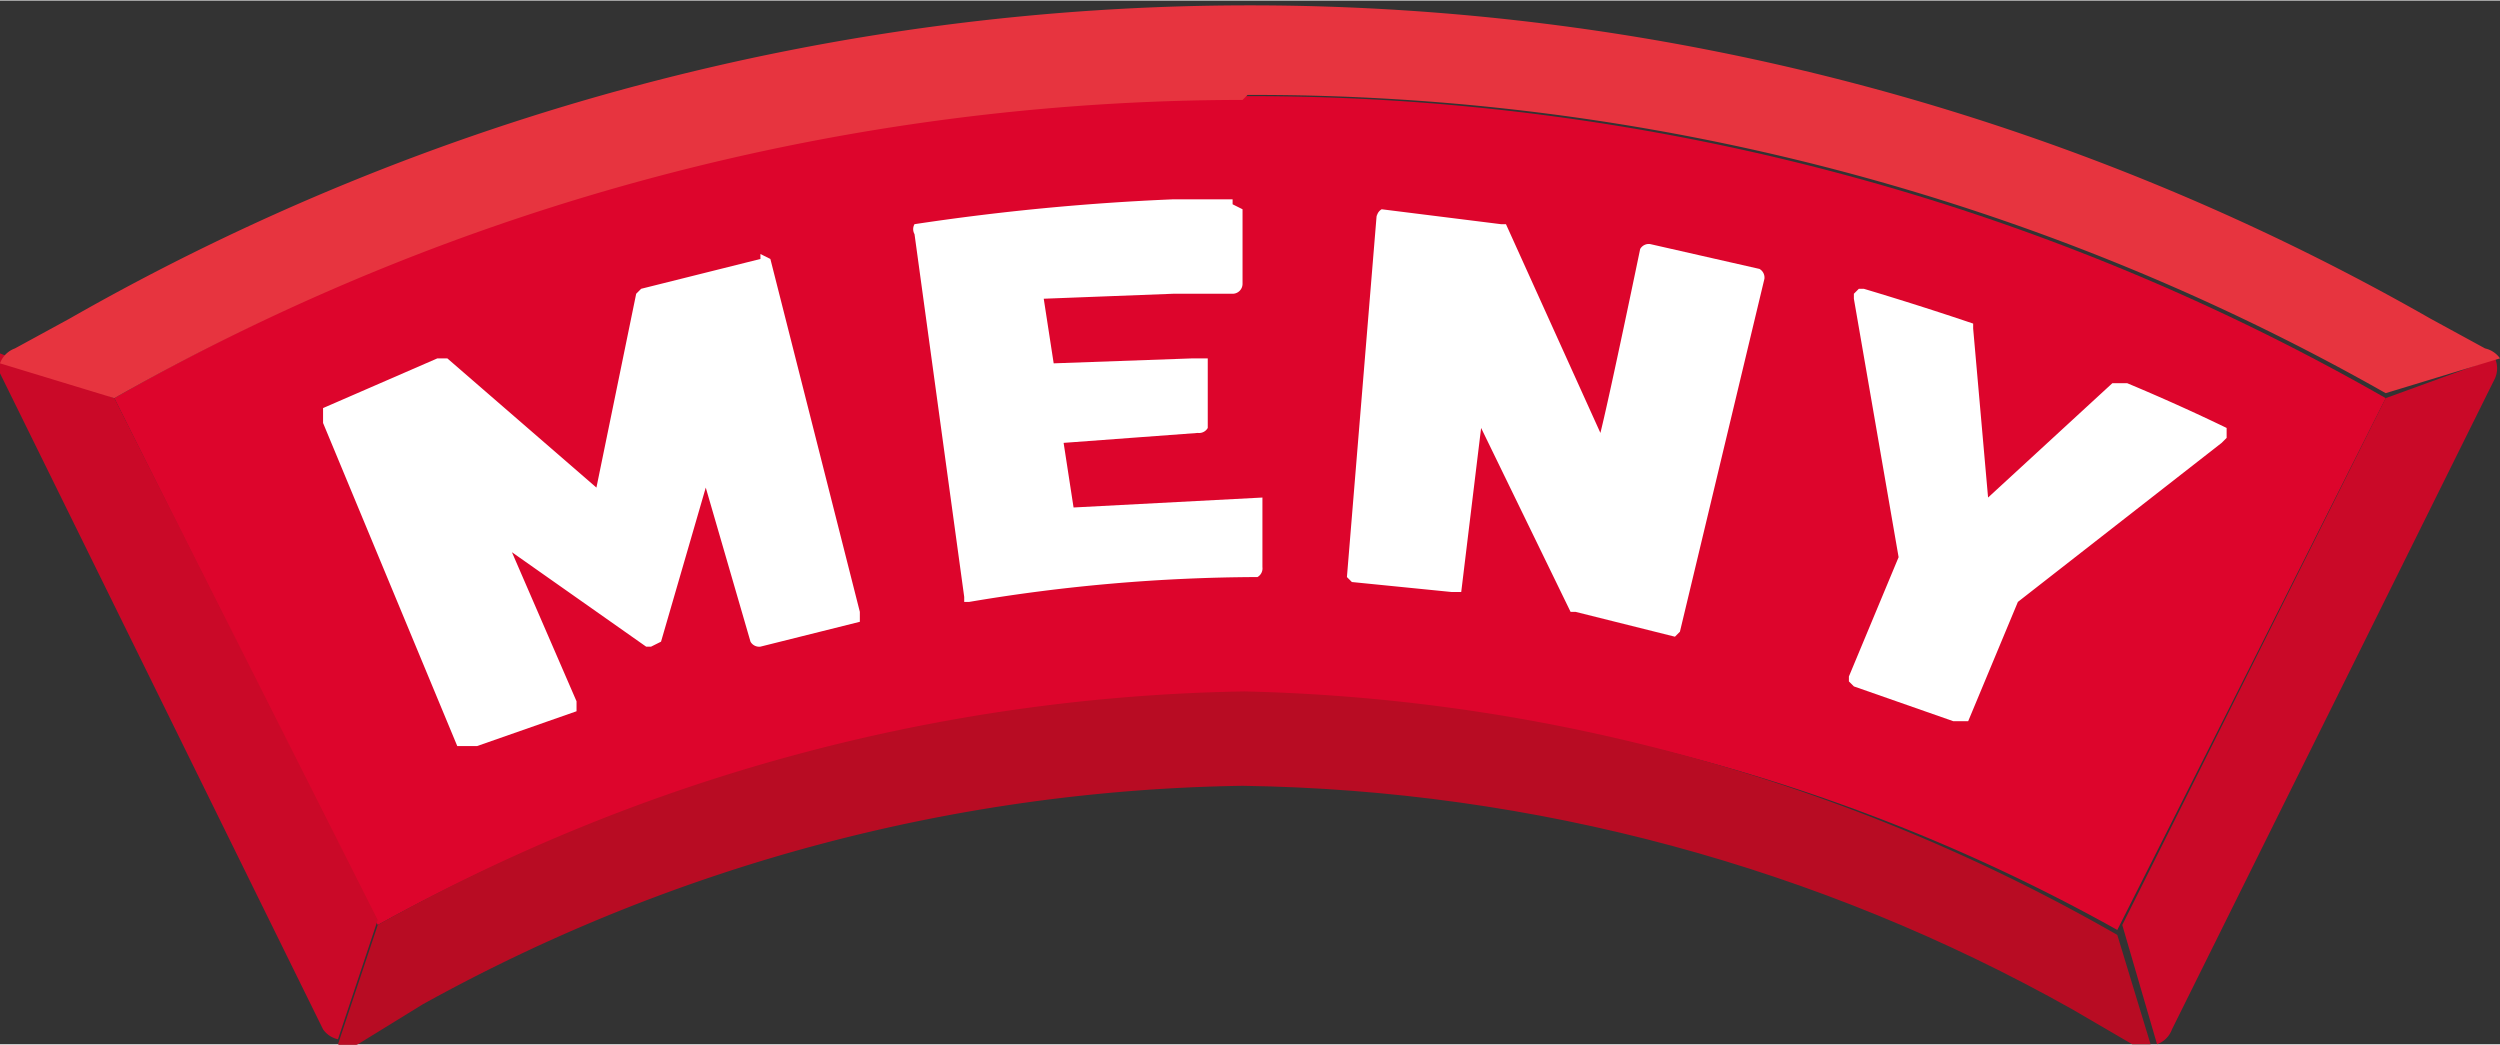
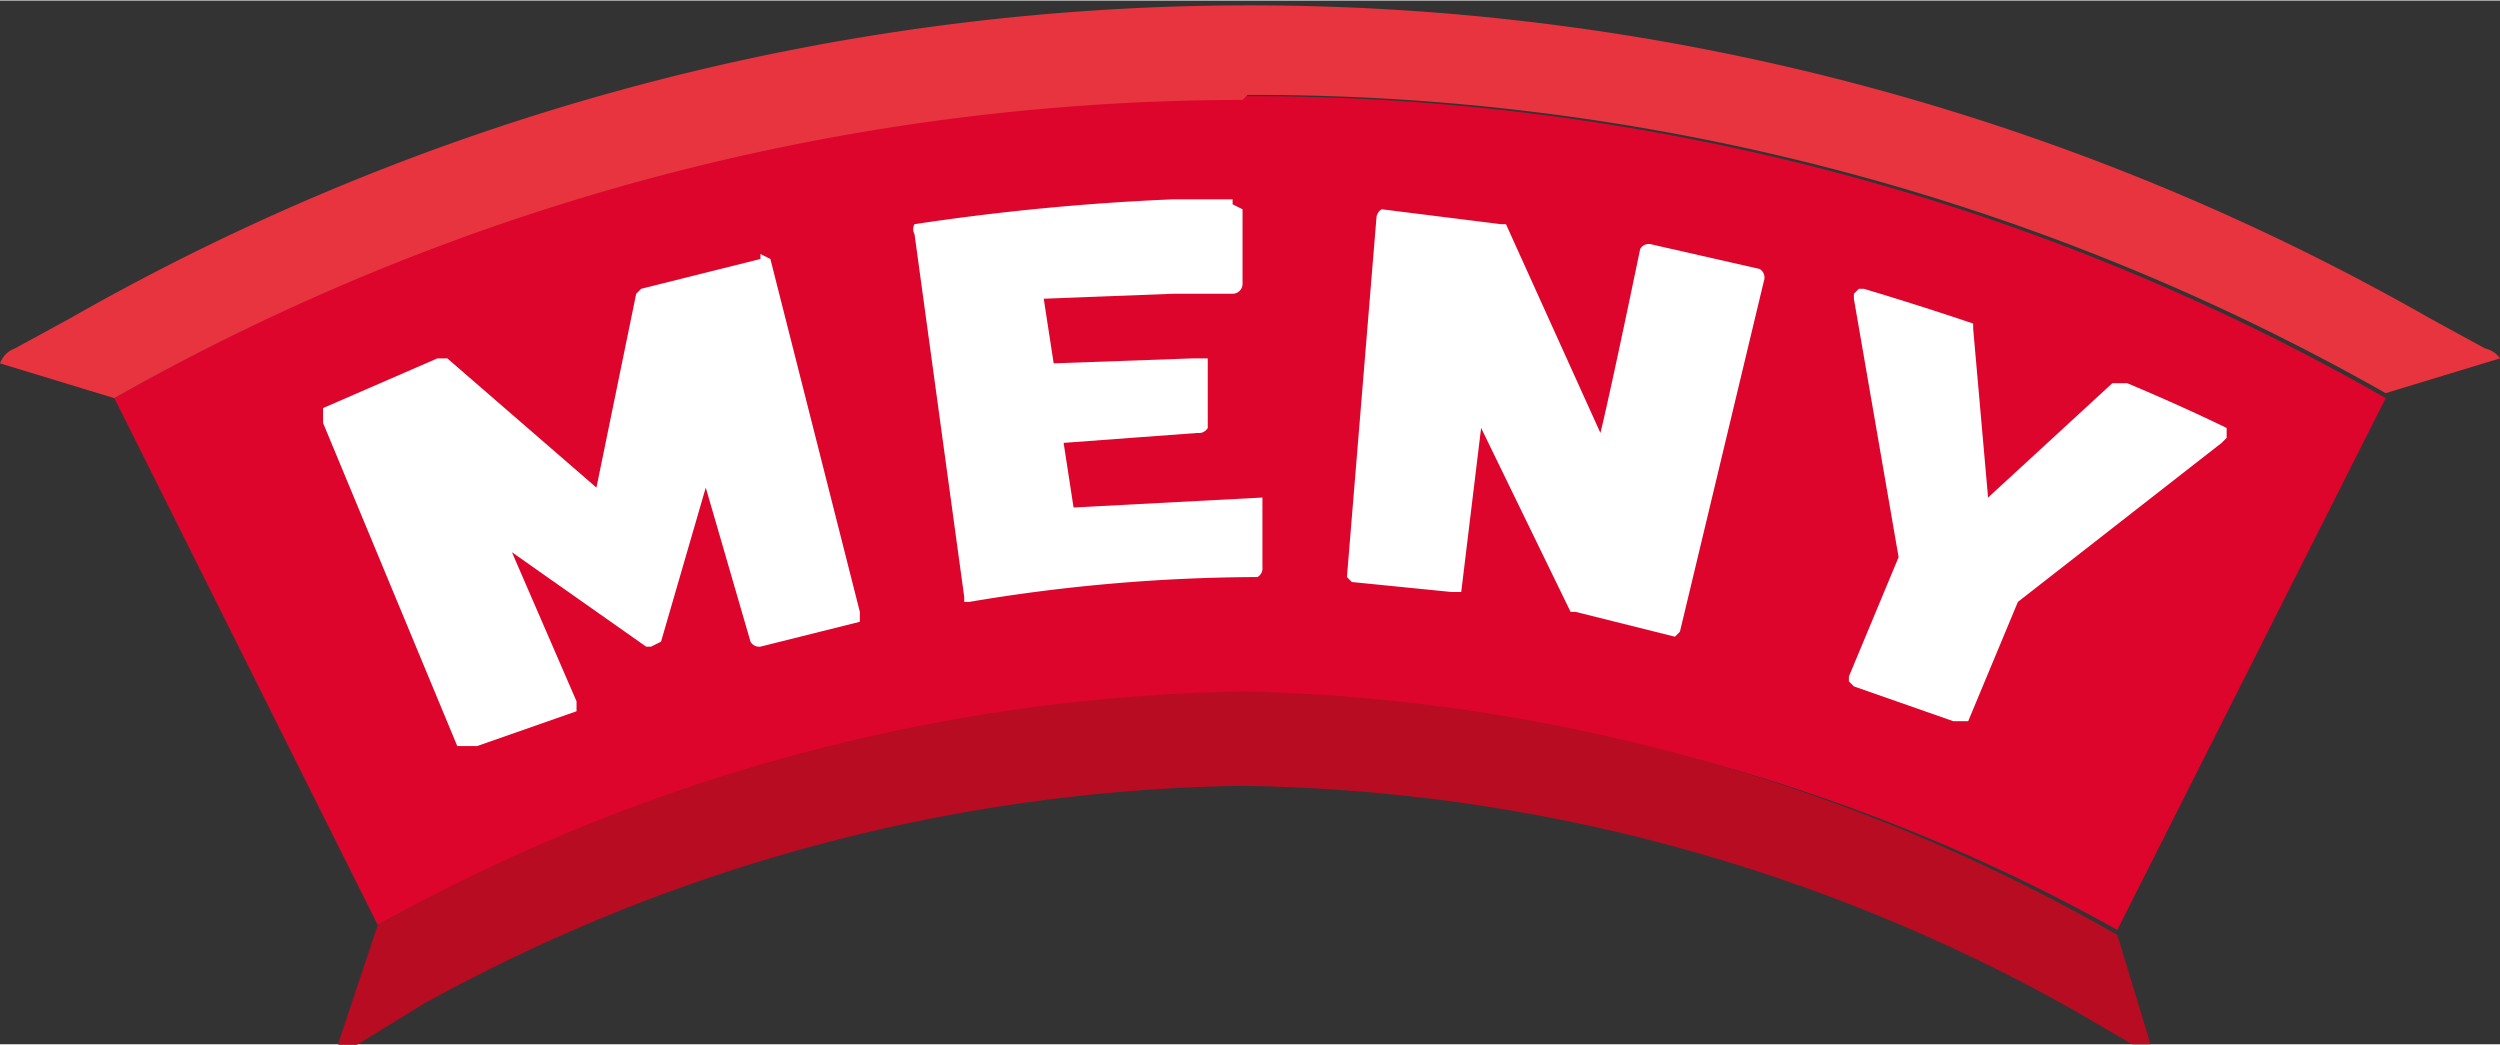
<svg xmlns="http://www.w3.org/2000/svg" width="67" height="28" viewBox="0 0 50.3 21">
  <rect x="0" y="0" width="50.3" height="21" fill="#333333" stroke="none" />
  <defs>
    <clipPath id="clip-path">
      <path d="M1.4 6.3.3 7a.5.5 0 0 0-.2.7l6.4 13.2a.6.6 0 0 0 .3.2h.4l1.3-.7A35.1 35.1 0 0 1 25 15.8a35.1 35.1 0 0 1 16.7 4.5l1.2.7h.4a.5.5 0 0 0 .3-.2l6.5-13.2a.5.5 0 0 0-.2-.7l-1.1-.6a47.9 47.9 0 0 0-47.5 0" style="fill:none" />
    </clipPath>
    <style>.cls-5{fill:#fff}.cls-6{fill:#ca0928}</style>
  </defs>
  <g id="Layer_2" data-name="Layer 2">
    <g id="Layer_1-2" data-name="Layer 1">
      <g style="clip-path:url(#clip-path)">
        <path d="M7.6 18.6A37 37 0 0 1 25 14a37 37 0 0 1 17.6 4.7L48 8A46 46 0 0 0 2.3 8Z" style="fill:#dd052c" />
        <path d="M25.1 13.9a37 37 0 0 0-17.5 4.7L6.8 21a.5.5 0 0 0 .4 0l1.3-.8A35.1 35.1 0 0 1 25 15.8a35.1 35.1 0 0 1 16.7 4.6l1.2.7a.5.5 0 0 0 .4 0l-.7-2.3A37 37 0 0 0 25 13.9" style="fill:#b80c23" />
        <path class="cls-5" d="M37.3 5.9V6l.9 5.2-1 2.4v.1l.1.1 2 .7h.3l1-2.4 4.1-3.2.1-.1v-.2a40 40 0 0 0-2-.9h-.3L40 10l-.3-3.4v-.1a65 65 0 0 0-2.2-.7h-.1M27.7 4.3l-.6 7.3.1.1 2 .2h.2l.4-3.3 1.8 3.7h.1l2 .5.1-.1 1.7-7.1a.2.2 0 0 0-.1-.2l-2.2-.5a.2.2 0 0 0-.2.1s-.6 2.9-.8 3.7l-1.9-4.2h-.1l-2.4-.3a.2.2 0 0 0-.1.2M24.8 4h-1.2a48.4 48.4 0 0 0-5.2.5.2.2 0 0 0 0 .2l1 7.3v.1h.1a35.3 35.3 0 0 1 5.8-.5.2.2 0 0 0 .1-.2V10l-3.8.2-.2-1.3 2.7-.2a.2.2 0 0 0 .2-.1V7.2H24l-2.8.1L21 6l2.6-.1h1.2a.2.2 0 0 0 .2-.2V4.2l-.2-.1M15.3 5.2l-2.4.6-.1.1-.8 3.9-3-2.6h-.2l-2.3 1v.3L9.2 15H9.6l2-.7v-.2l-1.3-3 2.7 1.9h.1l.2-.1.9-3.1.9 3.1a.2.2 0 0 0 .2.1l2-.5v-.2l-1.8-7.1-.2-.1" />
      </g>
-       <path class="cls-6" d="M2.3 8 0 7.1a.6.6 0 0 0 0 .4l6.5 13.2a.5.5 0 0 0 .3.2l.8-2.4ZM42.7 18.6l.7 2.4a.5.5 0 0 0 .3-.3l6.5-13.1a.5.5 0 0 0 0-.4L48 8Z" />
      <path d="M25.1 1.9a46.1 46.1 0 0 1 22.9 6l2.3-.7A.5.5 0 0 0 50 7l-1.1-.6a47.9 47.9 0 0 0-47.5 0l-1.1.6a.5.5 0 0 0-.3.3l2.3.7A46.1 46.1 0 0 1 25 2" style="fill:#e7343f" />
    </g>
  </g>
</svg>